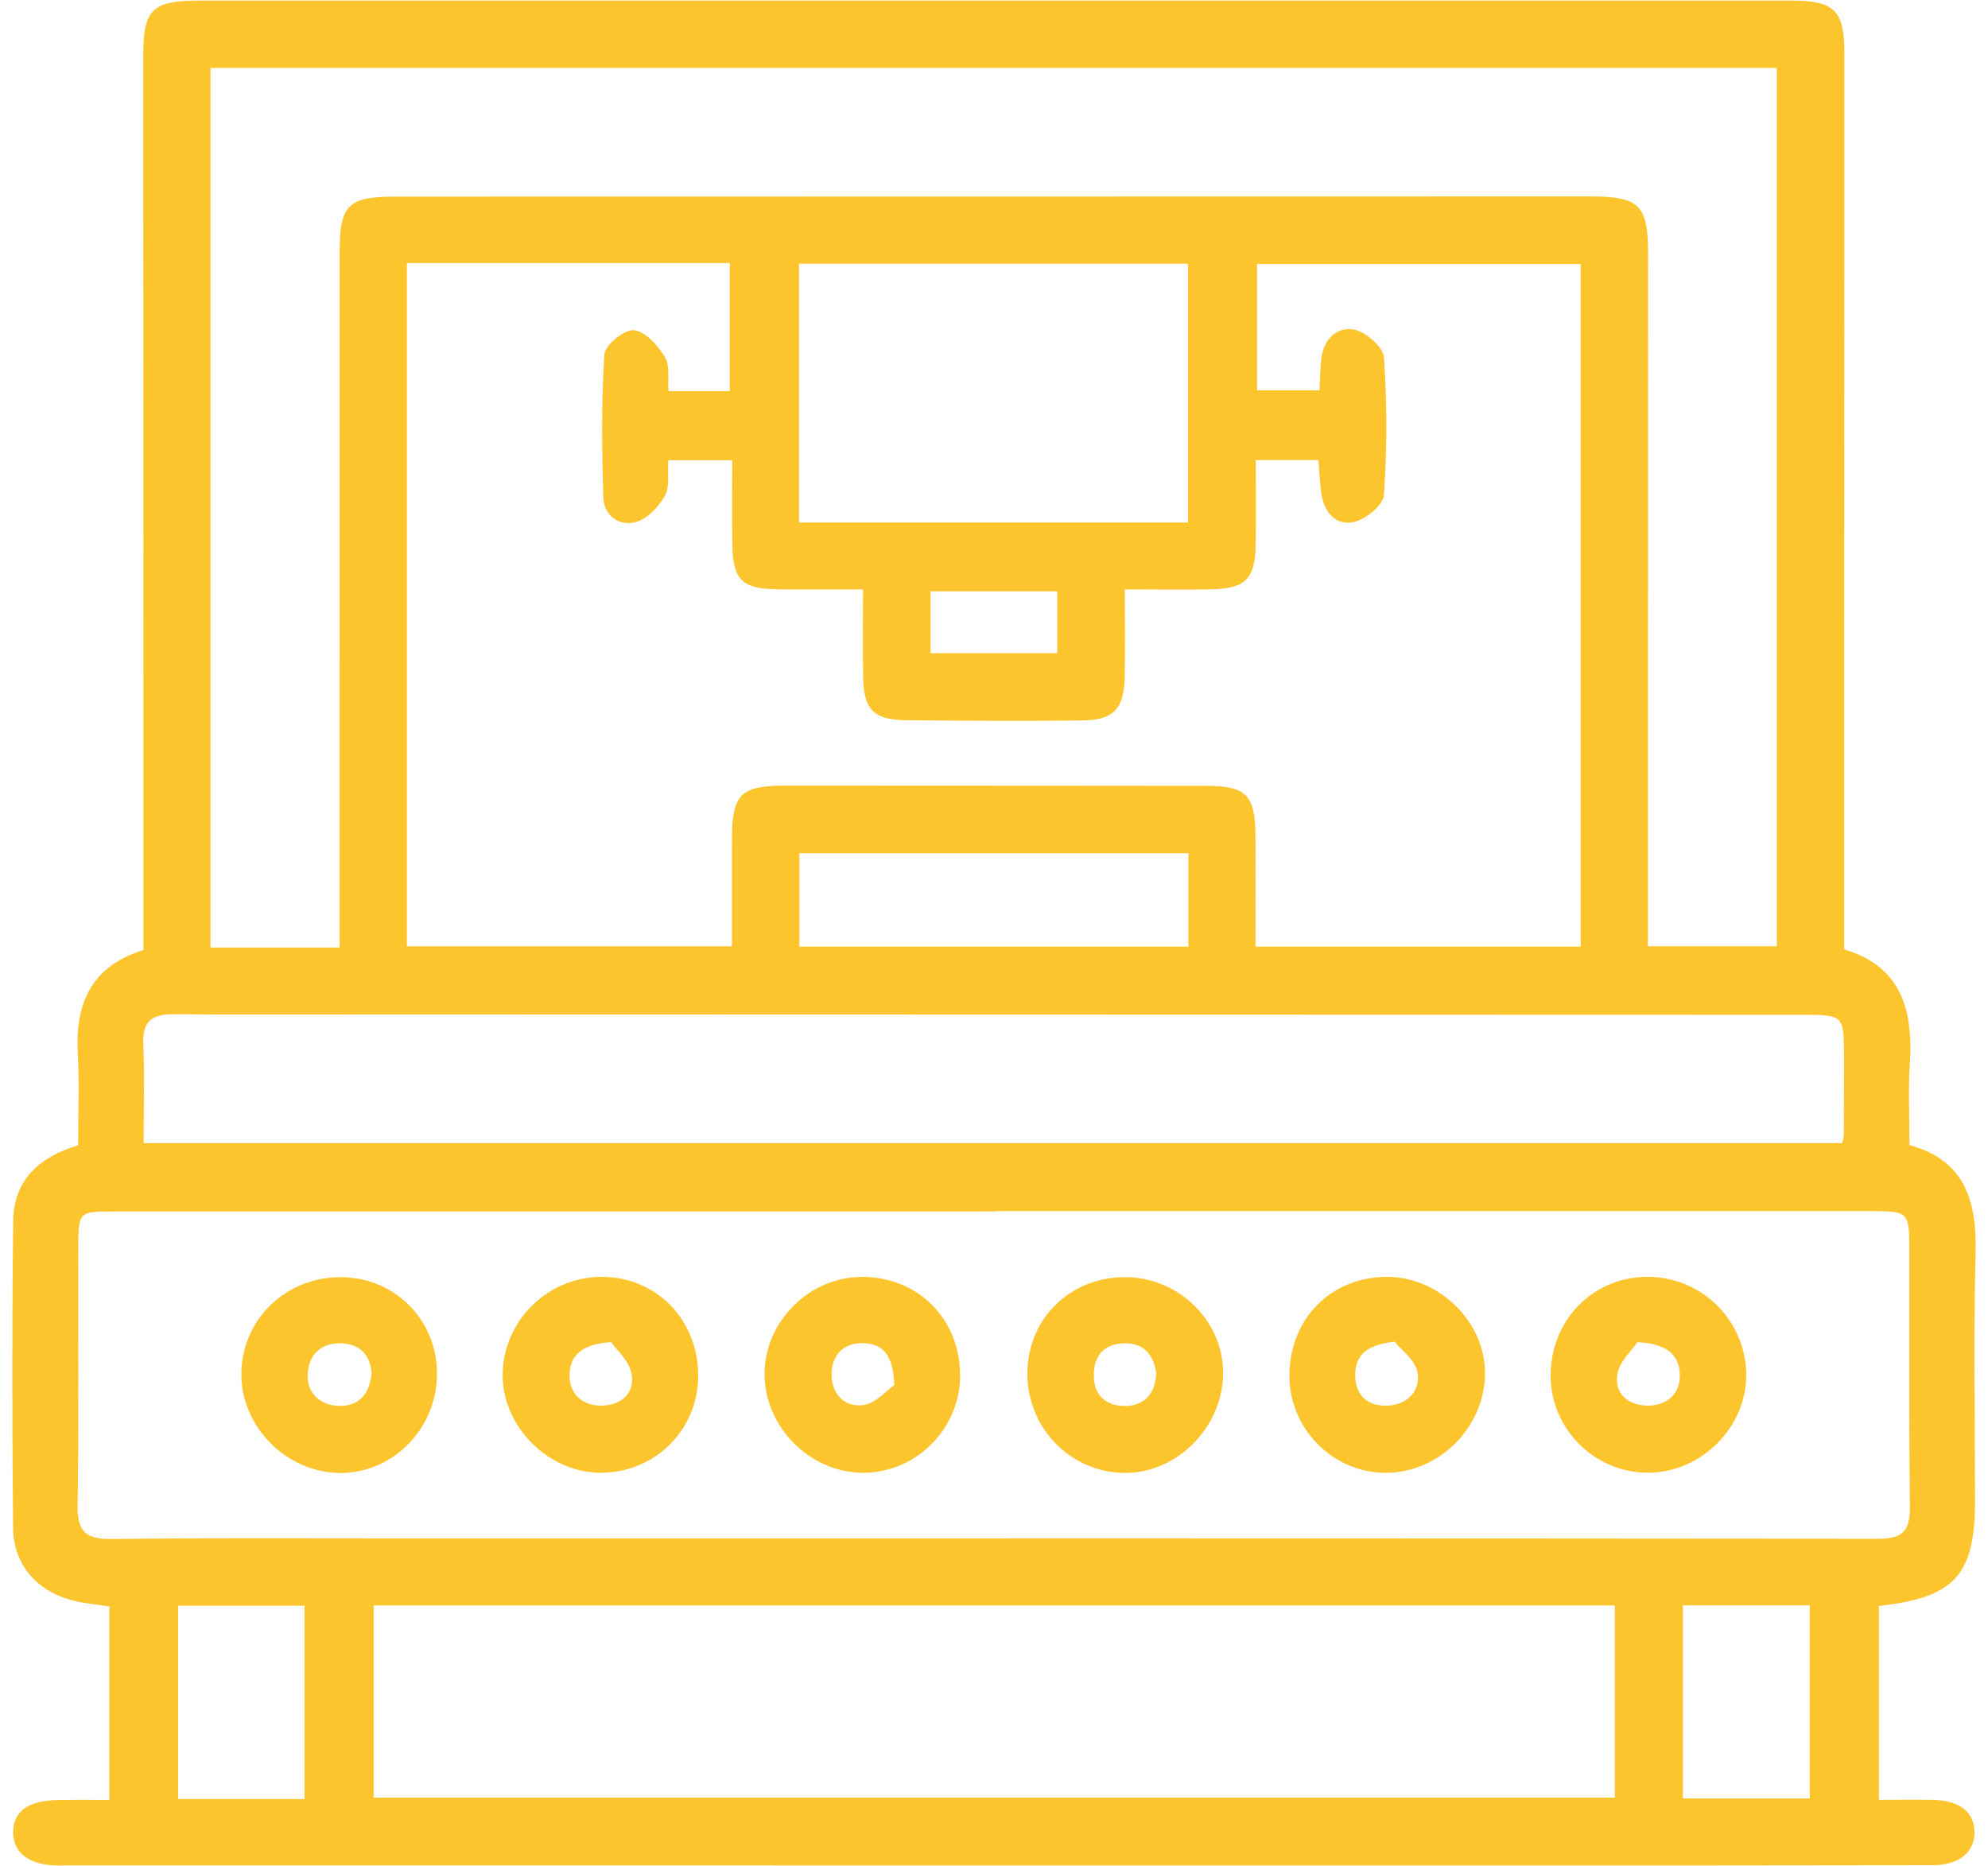
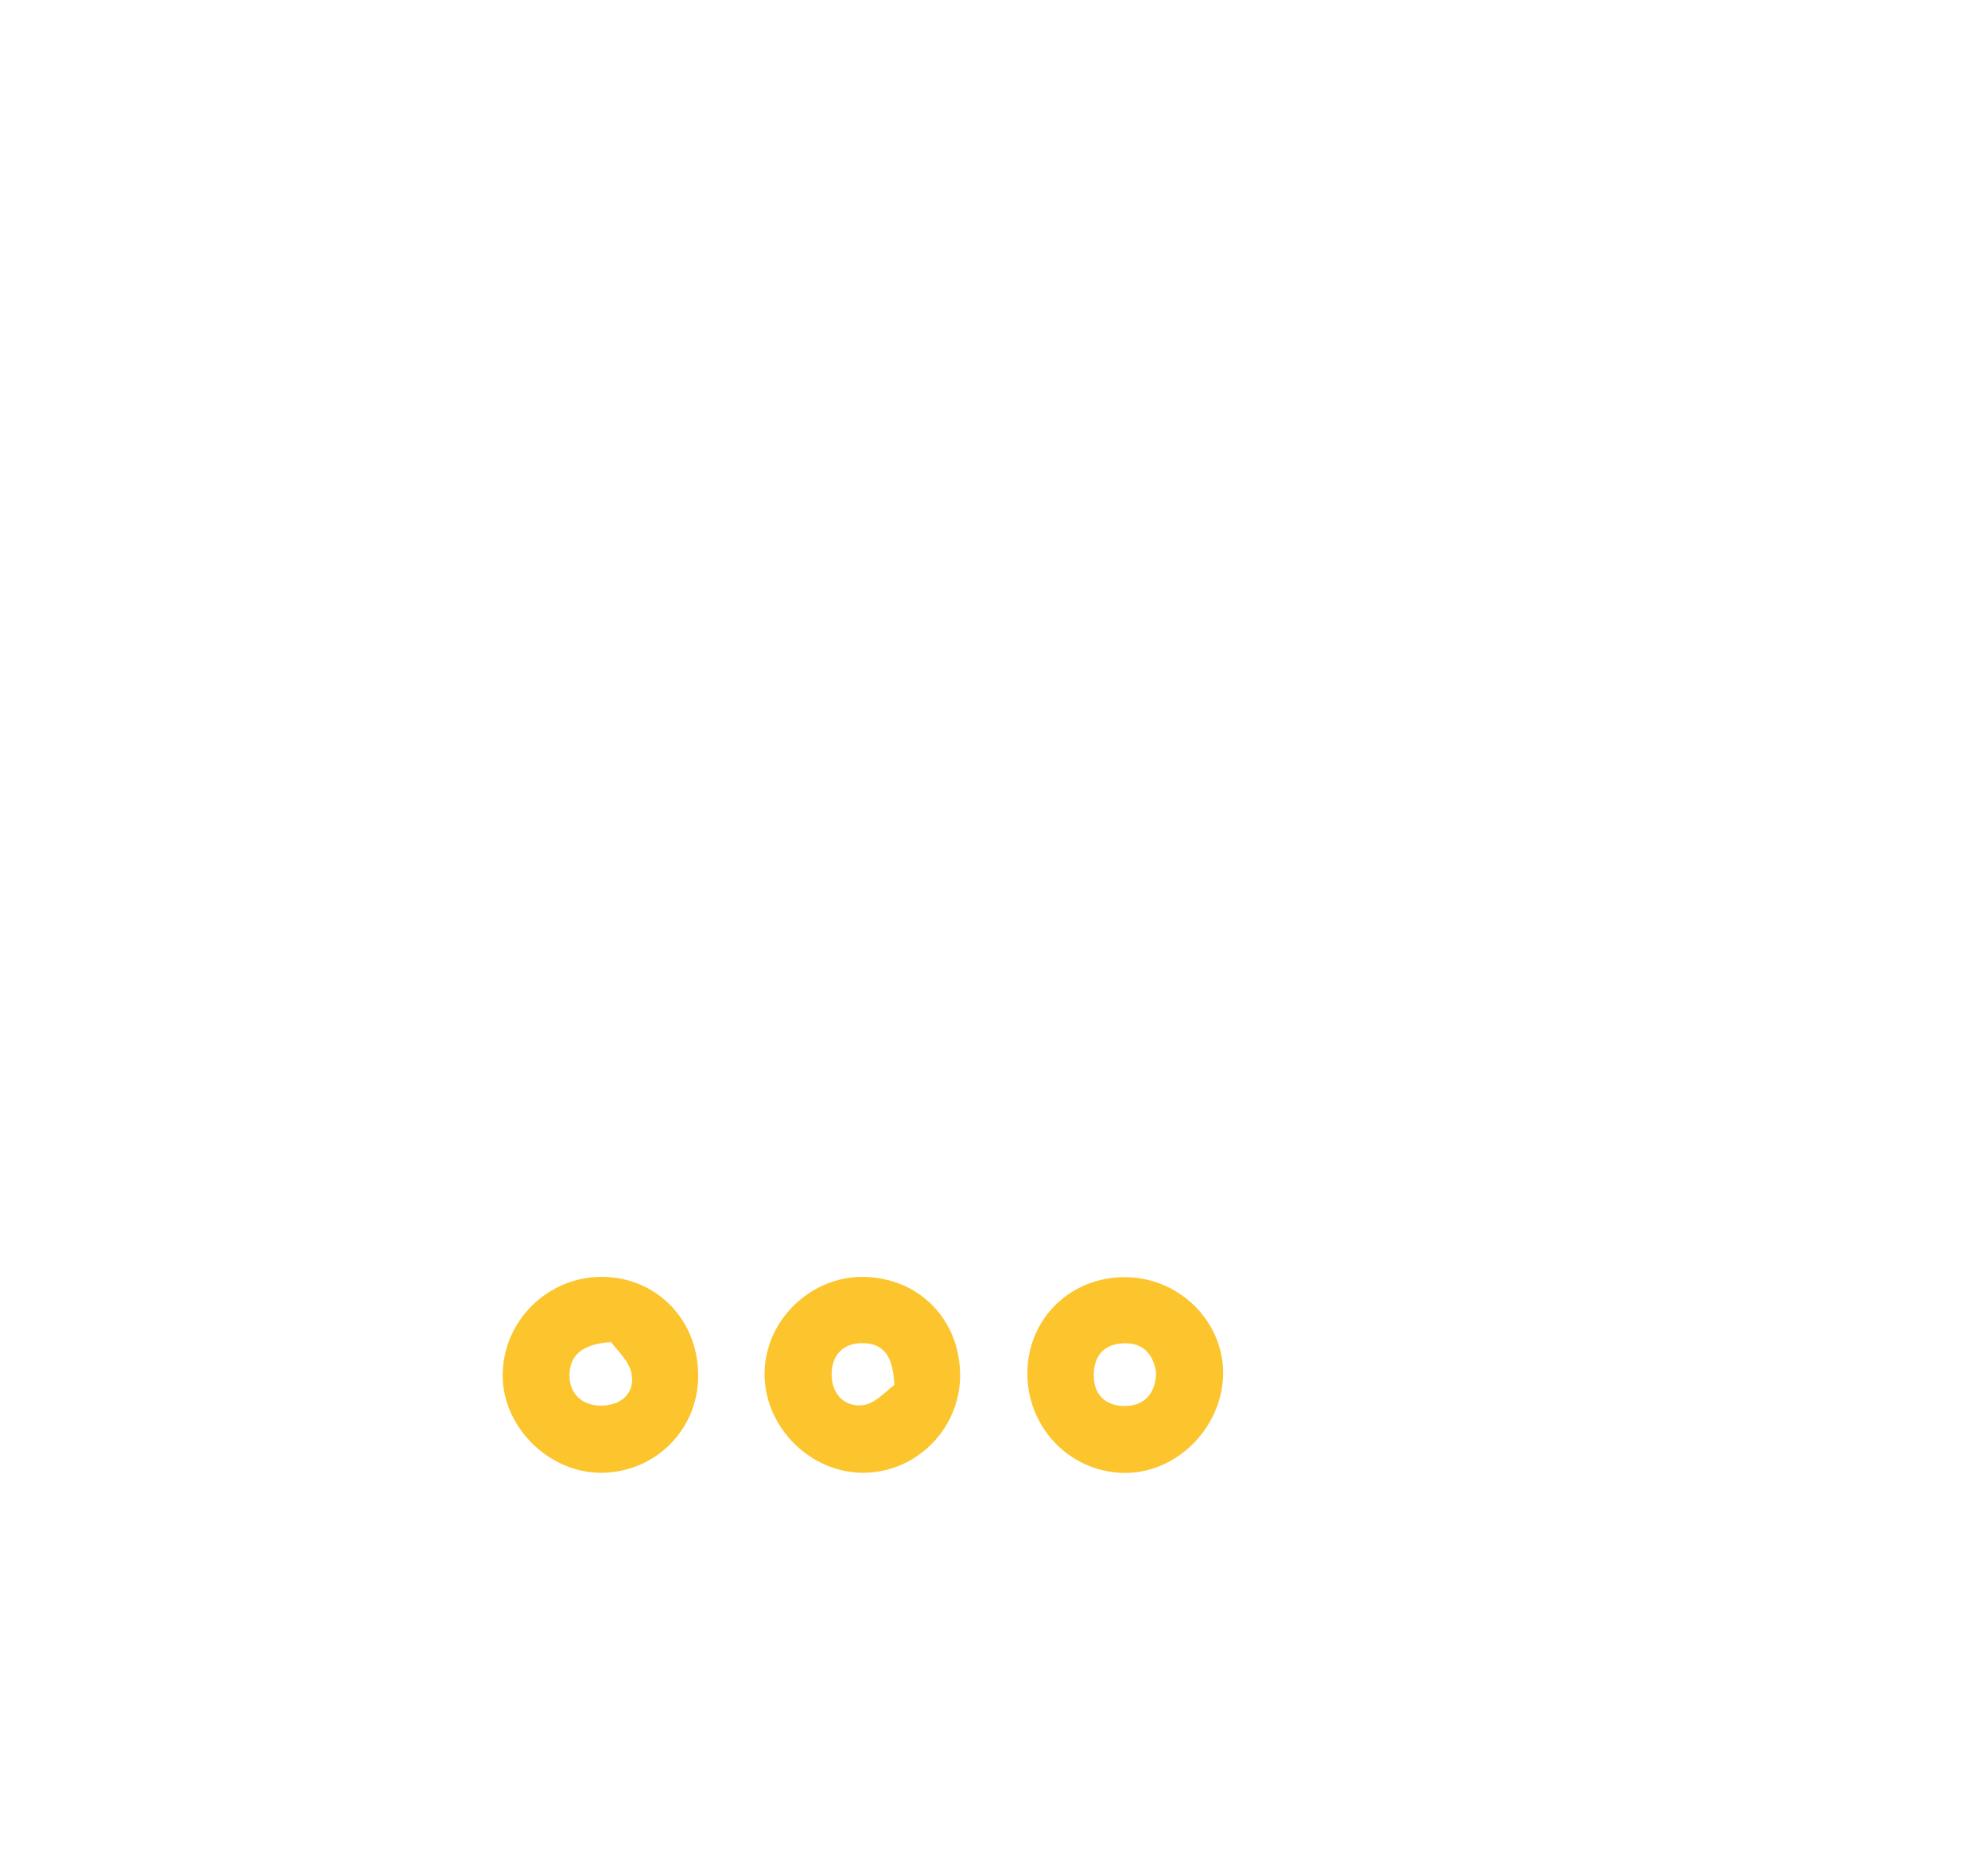
<svg xmlns="http://www.w3.org/2000/svg" width="98" height="92" viewBox="0 0 98 92" fill="none">
  <g id="Group">
-     <path id="Vector" d="M5.388 88.747C5.388 85.458 5.388 82.351 5.388 79.204C4.742 79.101 4.124 79.058 3.538 78.898C1.783 78.421 0.663 77.127 0.645 75.328C0.597 70.282 0.589 65.235 0.651 60.191C0.675 58.198 1.92 57.041 3.849 56.47C3.849 54.947 3.916 53.429 3.834 51.919C3.701 49.452 4.517 47.63 7.071 46.841C7.071 42.287 7.072 37.78 7.071 33.273C7.069 23.093 7.066 12.911 7.062 2.731C7.061 0.469 7.501 0.029 9.82 0.029C35.987 0.028 62.155 0.028 88.321 0.028C90.428 0.028 90.92 0.517 90.919 2.621C90.917 16.285 90.914 29.949 90.91 43.613C90.91 44.639 90.91 45.665 90.91 46.807C93.768 47.661 94.316 49.846 94.146 52.475C94.063 53.763 94.132 55.061 94.132 56.459C96.901 57.217 97.455 59.258 97.388 61.823C97.282 65.884 97.36 69.95 97.36 74.013C97.36 77.654 96.356 78.769 92.622 79.181C92.622 82.312 92.622 85.455 92.622 88.741C93.539 88.741 94.419 88.727 95.3 88.745C96.615 88.77 97.342 89.359 97.334 90.359C97.326 91.336 96.565 91.96 95.269 91.963C88.169 91.977 81.069 91.977 73.969 91.977C50.437 91.977 26.905 91.974 3.372 91.973C3.194 91.973 3.014 91.98 2.835 91.978C1.451 91.96 0.651 91.365 0.649 90.352C0.646 89.317 1.375 88.776 2.83 88.754C3.629 88.736 4.43 88.747 5.388 88.747ZM20.058 12.969C20.058 24.26 20.058 35.441 20.058 46.659C25.425 46.659 30.702 46.659 36.081 46.659C36.081 44.847 36.078 43.157 36.081 41.466C36.085 39.13 36.473 38.734 38.806 38.734C45.681 38.734 52.556 38.743 59.43 38.746C61.424 38.747 61.874 39.181 61.887 41.179C61.899 42.995 61.89 44.811 61.89 46.673C67.335 46.673 72.611 46.673 77.92 46.673C77.92 35.385 77.92 24.206 77.92 13.019C72.544 13.019 67.259 13.019 61.967 13.019C61.967 15.155 61.967 17.191 61.967 19.245C63.034 19.245 64.021 19.245 65.042 19.245C65.076 18.649 65.082 18.16 65.136 17.678C65.243 16.728 65.905 16.098 66.734 16.247C67.316 16.352 68.183 17.099 68.22 17.609C68.382 19.871 68.38 22.158 68.219 24.42C68.183 24.915 67.31 25.619 66.721 25.742C65.837 25.926 65.261 25.239 65.134 24.32C65.058 23.769 65.036 23.209 64.992 22.683C63.911 22.683 62.988 22.683 61.904 22.683C61.904 24.129 61.922 25.497 61.899 26.866C61.87 28.538 61.402 29.018 59.736 29.055C58.364 29.085 56.99 29.061 55.451 29.061C55.451 30.577 55.471 31.947 55.445 33.317C55.414 34.976 54.91 35.51 53.282 35.525C50.426 35.55 47.569 35.541 44.712 35.512C43.051 35.495 42.573 34.997 42.548 33.333C42.528 31.962 42.544 30.592 42.544 29.059C41.016 29.059 39.687 29.072 38.359 29.056C36.574 29.035 36.13 28.607 36.101 26.845C36.078 25.477 36.096 24.108 36.096 22.69C34.941 22.69 33.986 22.69 32.949 22.69C32.901 23.337 33.027 23.999 32.774 24.449C32.468 24.993 31.904 25.587 31.338 25.741C30.526 25.961 29.77 25.424 29.743 24.537C29.669 22.179 29.642 19.811 29.794 17.461C29.824 17.006 30.791 16.231 31.253 16.28C31.816 16.34 32.435 17.036 32.779 17.608C33.04 18.043 32.909 18.713 32.954 19.286C34.017 19.286 34.979 19.286 35.976 19.286C35.976 17.141 35.976 15.08 35.976 12.971C30.641 12.969 25.427 12.969 20.058 12.969ZM49.007 59.715C49.007 59.719 49.007 59.724 49.007 59.729C34.544 59.729 20.081 59.727 5.619 59.731C3.866 59.731 3.861 59.745 3.858 61.539C3.852 65.78 3.888 70.02 3.826 74.26C3.808 75.496 4.229 75.893 5.452 75.879C10.361 75.825 15.272 75.853 20.182 75.853C44.331 75.851 68.481 75.843 92.63 75.868C93.831 75.869 94.164 75.428 94.15 74.292C94.1 70.096 94.128 65.9 94.121 61.704C94.118 59.717 94.113 59.715 92.126 59.715C77.752 59.714 63.38 59.715 49.007 59.715ZM16.742 46.715C16.742 46.201 16.742 45.849 16.742 45.498C16.743 34.469 16.743 23.439 16.744 12.409C16.744 10.107 17.154 9.696 19.488 9.695C39.091 9.691 58.694 9.688 78.297 9.685C80.855 9.685 81.247 10.075 81.246 12.627C81.244 23.21 81.239 33.793 81.235 44.376C81.235 45.122 81.235 45.869 81.235 46.655C83.463 46.655 85.522 46.655 87.59 46.655C87.59 32.132 87.59 17.735 87.59 3.351C61.798 3.351 36.102 3.351 10.379 3.351C10.379 17.848 10.379 32.248 10.379 46.715C12.499 46.715 14.535 46.715 16.742 46.715ZM79.604 79.158C59.142 79.158 38.815 79.158 18.419 79.158C18.419 82.37 18.419 85.506 18.419 88.63C38.868 88.63 59.229 88.63 79.604 88.63C79.604 85.441 79.604 82.37 79.604 79.158ZM7.081 56.36C35.112 56.36 62.975 56.36 90.811 56.36C90.858 56.151 90.894 56.065 90.894 55.978C90.899 54.683 90.899 53.389 90.898 52.094C90.898 50.042 90.897 50.036 88.8 50.035C65.367 50.028 41.934 50.021 18.501 50.016C15.198 50.015 11.895 50.038 8.593 50.006C7.546 49.995 7.014 50.299 7.063 51.456C7.132 53.057 7.081 54.663 7.081 56.36ZM39.388 25.761C45.832 25.761 52.151 25.761 58.564 25.761C58.564 21.487 58.564 17.274 58.564 13.002C52.143 13.002 45.799 13.002 39.388 13.002C39.388 17.261 39.388 21.435 39.388 25.761ZM58.581 42.069C52.097 42.069 45.791 42.069 39.406 42.069C39.406 43.645 39.406 45.137 39.406 46.673C45.828 46.673 52.168 46.673 58.581 46.673C58.581 45.111 58.581 43.658 58.581 42.069ZM15.009 88.704C15.009 85.434 15.009 82.298 15.009 79.169C12.874 79.169 10.842 79.169 8.778 79.169C8.778 82.39 8.778 85.526 8.778 88.704C10.883 88.704 12.884 88.704 15.009 88.704ZM82.961 79.15C82.961 82.416 82.961 85.521 82.961 88.67C85.085 88.67 87.116 88.67 89.213 88.67C89.213 85.457 89.213 82.321 89.213 79.15C87.085 79.15 85.052 79.15 82.961 79.15ZM45.871 32.204C48.008 32.204 50.038 32.204 52.118 32.204C52.118 31.162 52.118 30.206 52.118 29.154C50.012 29.154 47.989 29.154 45.871 29.154C45.871 30.178 45.871 31.135 45.871 32.204Z" fill="#FCC52D" />
-     <path id="Vector_2" d="M21.542 67.824C21.489 70.53 19.269 72.705 16.649 72.621C14.009 72.536 11.831 70.25 11.898 67.638C11.968 64.969 14.181 62.907 16.907 62.971C19.556 63.035 21.594 65.169 21.542 67.824ZM18.317 67.684C18.257 66.871 17.803 66.278 16.849 66.233C15.835 66.184 15.223 66.775 15.171 67.739C15.121 68.671 15.749 69.265 16.644 69.314C17.611 69.366 18.221 68.822 18.317 67.684Z" fill="#FCC52D" />
-     <path id="Vector_3" d="M81.165 62.955C83.845 62.926 86.035 65.055 86.081 67.734C86.125 70.344 83.877 72.609 81.242 72.612C78.626 72.615 76.464 70.481 76.439 67.873C76.413 65.134 78.48 62.982 81.165 62.955ZM80.715 66.178C80.452 66.576 79.828 67.129 79.729 67.763C79.572 68.766 80.33 69.33 81.297 69.302C82.195 69.276 82.838 68.709 82.808 67.769C82.779 66.802 82.178 66.244 80.715 66.178Z" fill="#FCC52D" />
    <path id="Vector_4" d="M34.419 67.829C34.418 70.472 32.333 72.576 29.68 72.615C27.08 72.652 24.76 70.363 24.779 67.779C24.798 65.123 27.004 62.947 29.668 62.955C32.366 62.961 34.419 65.069 34.419 67.829ZM30.127 66.173C28.647 66.26 28.08 66.868 28.075 67.811C28.07 68.729 28.714 69.305 29.621 69.305C30.593 69.304 31.318 68.717 31.131 67.72C31.014 67.091 30.39 66.555 30.127 66.173Z" fill="#FCC52D" />
    <path id="Vector_5" d="M42.519 62.957C45.262 62.968 47.313 65.026 47.33 67.784C47.345 70.395 45.226 72.571 42.626 72.614C39.956 72.657 37.655 70.358 37.69 67.683C37.724 65.11 39.935 62.946 42.519 62.957ZM44.086 68.286C44.033 66.816 43.525 66.232 42.519 66.223C41.568 66.216 41.018 66.807 40.996 67.711C40.973 68.695 41.607 69.399 42.553 69.278C43.169 69.198 43.713 68.543 44.086 68.286Z" fill="#FCC52D" />
    <path id="Vector_6" d="M50.645 67.662C50.679 64.956 52.835 62.904 55.576 62.971C58.211 63.036 60.355 65.227 60.294 67.794C60.231 70.438 57.952 72.677 55.377 72.622C52.719 72.568 50.61 70.356 50.645 67.662ZM56.995 67.689C56.856 66.764 56.348 66.17 55.329 66.234C54.377 66.294 53.919 66.887 53.919 67.82C53.919 68.806 54.543 69.315 55.421 69.321C56.385 69.33 56.959 68.737 56.995 67.689Z" fill="#FCC52D" />
-     <path id="Vector_7" d="M63.562 67.813C63.572 65.033 65.587 62.981 68.332 62.956C70.961 62.932 73.257 65.21 73.205 67.788C73.15 70.427 70.896 72.637 68.281 72.617C65.682 72.596 63.553 70.428 63.562 67.813ZM68.749 66.15C67.333 66.314 66.784 66.834 66.808 67.857C66.832 68.853 67.466 69.323 68.357 69.306C69.337 69.286 70.034 68.608 69.88 67.681C69.777 67.06 69.057 66.543 68.749 66.15Z" fill="#FCC52D" />
  </g>
</svg>